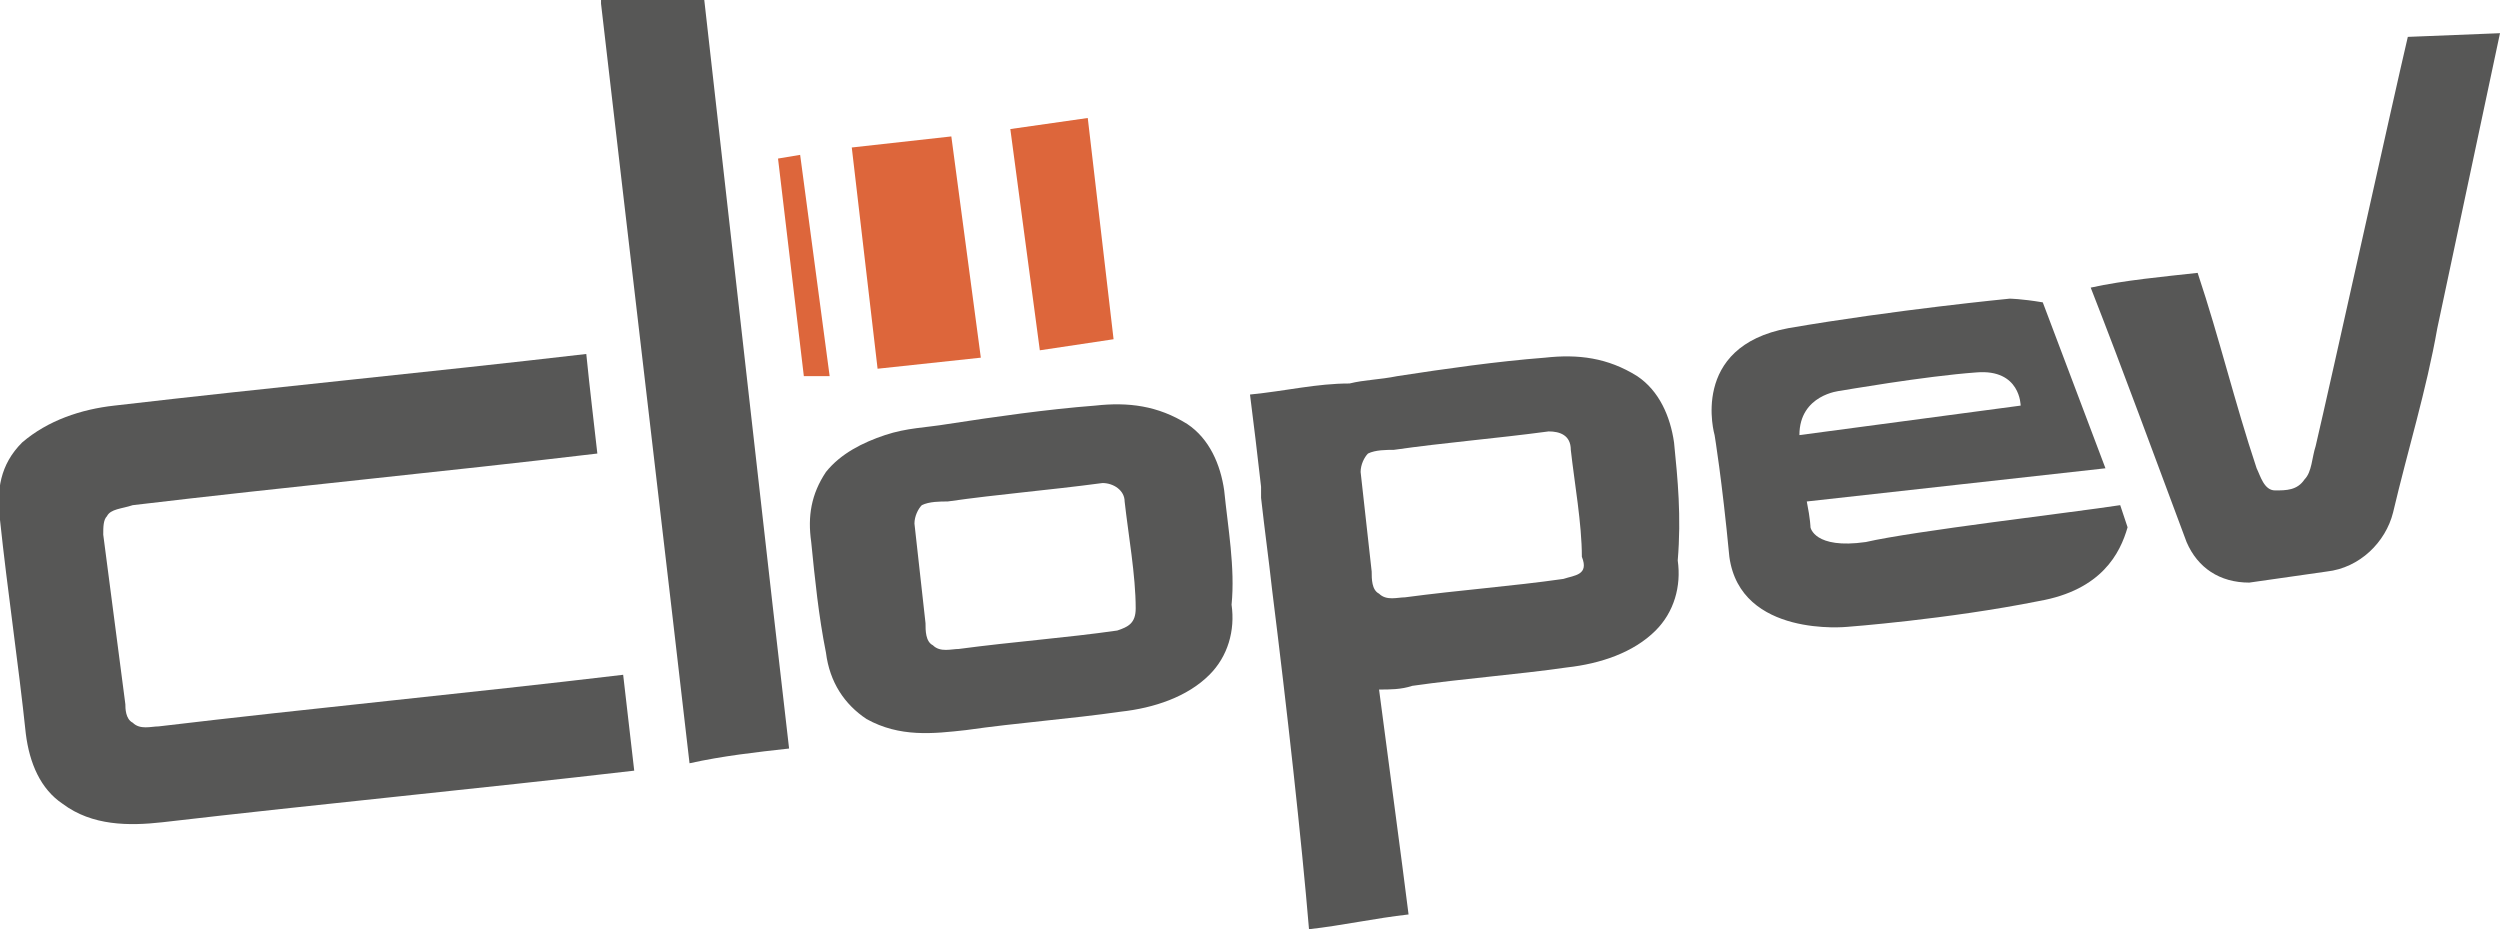
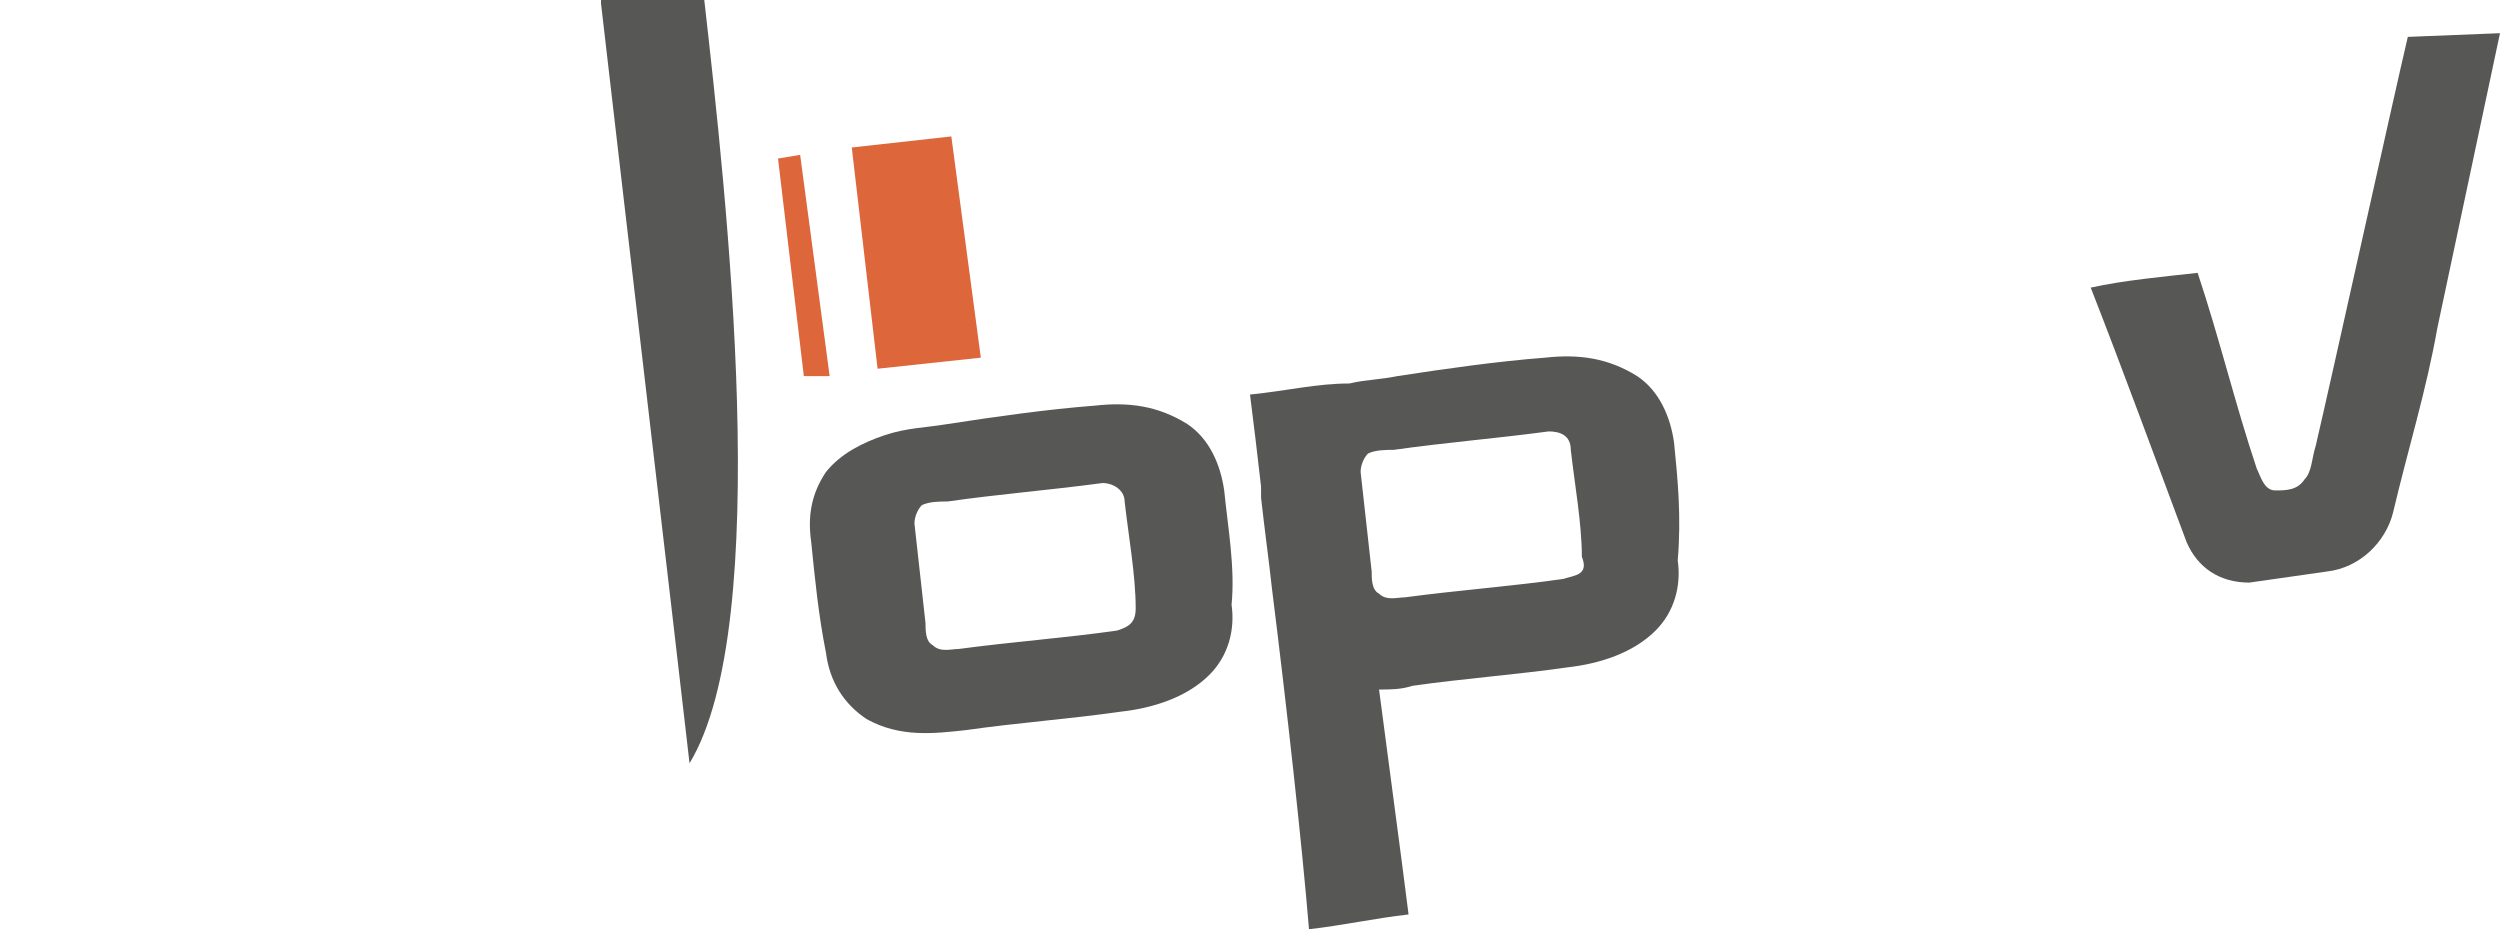
<svg xmlns="http://www.w3.org/2000/svg" version="1.1" id="Calque_1" x="0px" y="0px" viewBox="0 0 67.8 25.2" style="enable-background:new 0 0 67.8 25.2;" xml:space="preserve">
  <style type="text/css">
	.st0{fill:#575756;}
	.st1{fill:#DD663B;}
</style>
  <g>
    <g>
-       <path class="st0" d="M4.3,19.7c-0.2,0-0.5,0.1-0.7-0.1c-0.2-0.1-0.2-0.4-0.2-0.5C3.2,17.6,3,16,2.8,14.5c0-0.2,0-0.4,0.1-0.5    c0.1-0.2,0.4-0.2,0.7-0.3c4.2-0.5,8.4-0.9,12.6-1.4c-0.1-0.9-0.2-1.7-0.3-2.7c-4.3,0.5-8.5,0.9-12.8,1.4c-0.9,0.1-1.8,0.4-2.5,1    C0,12.6-0.1,13.3,0,14.1C0.2,16,0.5,18,0.7,19.9c0.1,0.8,0.4,1.5,1,1.9c0.8,0.6,1.8,0.6,2.7,0.5c4.3-0.5,8.5-0.9,12.8-1.4    c-0.1-0.9-0.2-1.7-0.3-2.6C12.7,18.8,8.5,19.2,4.3,19.7z" />
-       <path class="st0" d="M16.3,0.1c0.6,5.2,2,17.1,2.4,20.6c0.9-0.2,1.8-0.3,2.7-0.4C21,16.9,19.7,5.3,19.1,0h-2.8V0.1z" />
+       <path class="st0" d="M16.3,0.1c0.6,5.2,2,17.1,2.4,20.6C21,16.9,19.7,5.3,19.1,0h-2.8V0.1z" />
      <path class="st0" d="M33.2,13.3c-0.1-0.7-0.4-1.4-1-1.8c-0.8-0.5-1.6-0.6-2.5-0.5c-1.3,0.1-2.7,0.3-4,0.5    c-0.6,0.1-1.1,0.1-1.7,0.3c-0.6,0.2-1.2,0.5-1.6,1C22,13.4,21.9,14,22,14.7c0.1,1,0.2,2,0.4,3c0.1,0.8,0.5,1.4,1.1,1.8    c0.9,0.5,1.8,0.4,2.7,0.3c1.4-0.2,2.8-0.3,4.2-0.5c0.9-0.1,1.8-0.4,2.4-1c0.5-0.5,0.7-1.2,0.6-1.9C33.5,15.4,33.3,14.3,33.2,13.3z     M30.3,17.1c-1.4,0.2-2.8,0.3-4.3,0.5c-0.2,0-0.5,0.1-0.7-0.1c-0.2-0.1-0.2-0.4-0.2-0.6c-0.1-0.9-0.2-1.8-0.3-2.7    c0-0.2,0.1-0.4,0.2-0.5c0.2-0.1,0.5-0.1,0.7-0.1c1.4-0.2,2.7-0.3,4.2-0.5c0.3,0,0.6,0.2,0.6,0.5c0.1,0.9,0.3,2,0.3,2.9    C30.8,16.9,30.6,17,30.3,17.1z" />
      <path class="st0" d="M45.4,12c-0.1-0.7-0.4-1.4-1-1.8c-0.8-0.5-1.6-0.6-2.5-0.5c-1.3,0.1-2.7,0.3-4,0.5c-0.5,0.1-0.9,0.1-1.3,0.2    c-0.9,0-1.7,0.2-2.7,0.3c0.1,0.8,0.2,1.6,0.3,2.5c0,0.1,0,0.2,0,0.3c0.1,0.9,0.2,1.6,0.3,2.5c0.4,3.2,0.8,6.8,1,9.2    c0.9-0.1,1.8-0.3,2.7-0.4c-0.2-1.6-0.5-3.8-0.8-6.1c0.3,0,0.6,0,0.9-0.1c1.4-0.2,2.8-0.3,4.2-0.5c0.9-0.1,1.8-0.4,2.4-1    c0.5-0.5,0.7-1.2,0.6-1.9C45.6,14,45.5,13,45.4,12z M42.4,15.7c-1.4,0.2-2.8,0.3-4.3,0.5c-0.2,0-0.5,0.1-0.7-0.1    c-0.2-0.1-0.2-0.4-0.2-0.6c-0.1-0.9-0.2-1.8-0.3-2.7c0-0.2,0.1-0.4,0.2-0.5c0.2-0.1,0.5-0.1,0.7-0.1c1.4-0.2,2.7-0.3,4.2-0.5    c0.3,0,0.6,0.1,0.6,0.5c0.1,0.9,0.3,2,0.3,2.9C43.1,15.6,42.7,15.6,42.4,15.7z" />
-       <path class="st0" d="M50.6,14.7c-1.4,0.2-1.5-0.4-1.5-0.4s0-0.2-0.1-0.7l8.1-0.9l-1.7-4.5c-0.6-0.1-0.9-0.1-0.9-0.1    s-3.1,0.3-6,0.8c-2.7,0.5-2,2.9-2,2.9s0.2,1.2,0.4,3.3c0.3,2.2,3.2,1.9,3.2,1.9s2.7-0.2,5.2-0.7c1.7-0.3,2.2-1.3,2.4-2l-0.2-0.6    C56.2,13.9,51.9,14.4,50.6,14.7z M49.9,10.6c0,0,2.3-0.4,3.7-0.5c1.2-0.1,1.2,0.9,1.2,0.9l-6,0.8C48.8,10.7,49.9,10.6,49.9,10.6z" />
      <path class="st0" d="M65.3,1c-0.4,1.7-2.1,9.4-2.5,11.1c-0.1,0.3-0.1,0.7-0.3,0.9c-0.2,0.3-0.5,0.3-0.8,0.3s-0.4-0.4-0.5-0.6    c-0.6-1.8-1-3.5-1.6-5.3c-0.9,0.1-2,0.2-2.9,0.4c0.9,2.3,1.7,4.5,2.6,6.9c0.3,0.7,0.9,1.1,1.7,1.1c0.7-0.1,1.4-0.2,2.1-0.3    c0.9-0.1,1.6-0.8,1.8-1.6c0.4-1.7,0.9-3.3,1.2-5l1.7-8L65.3,1L65.3,1z" />
    </g>
    <g>
      <g>
        <g>
          <polygon class="st1" points="21.7,4.2 21.1,4.3 21.8,10.2 22.5,10.2     " />
          <polygon class="st1" points="25.8,3.7 23.1,4 23.8,10 26.6,9.7     " />
-           <polygon class="st1" points="29.5,3.2 27.4,3.5 28.2,9.5 30.2,9.2     " />
        </g>
      </g>
    </g>
  </g>
</svg>